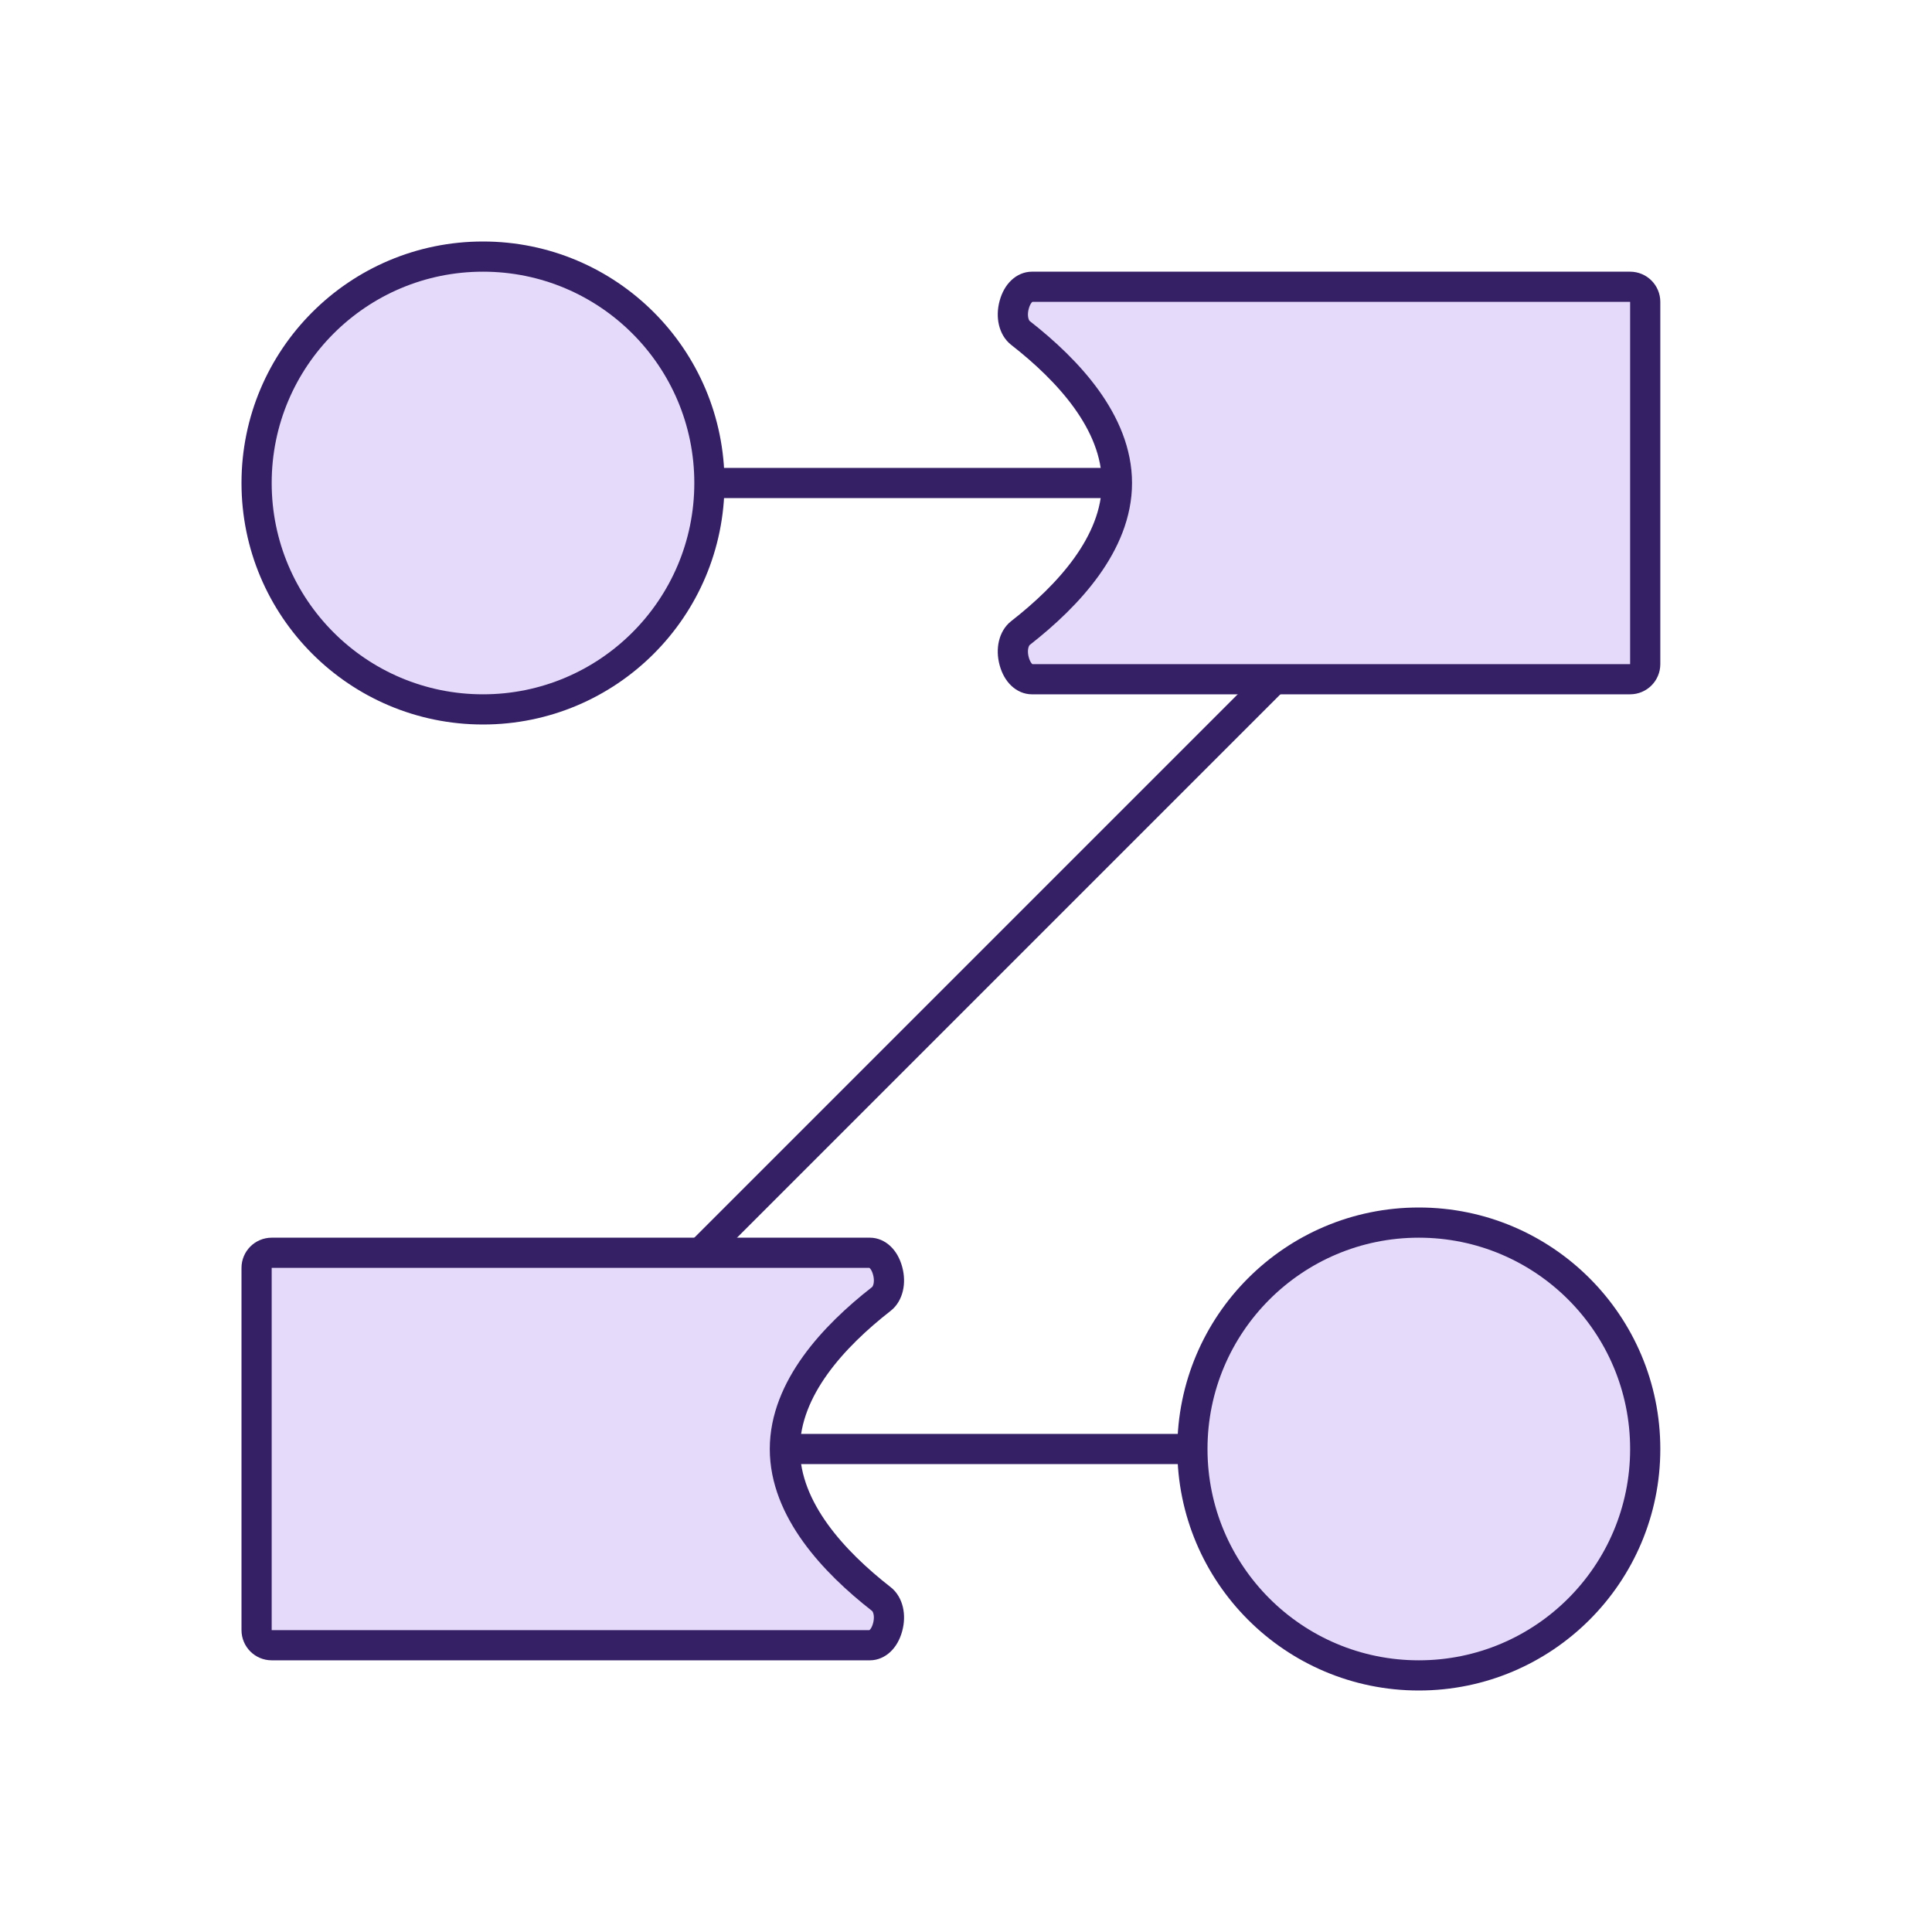
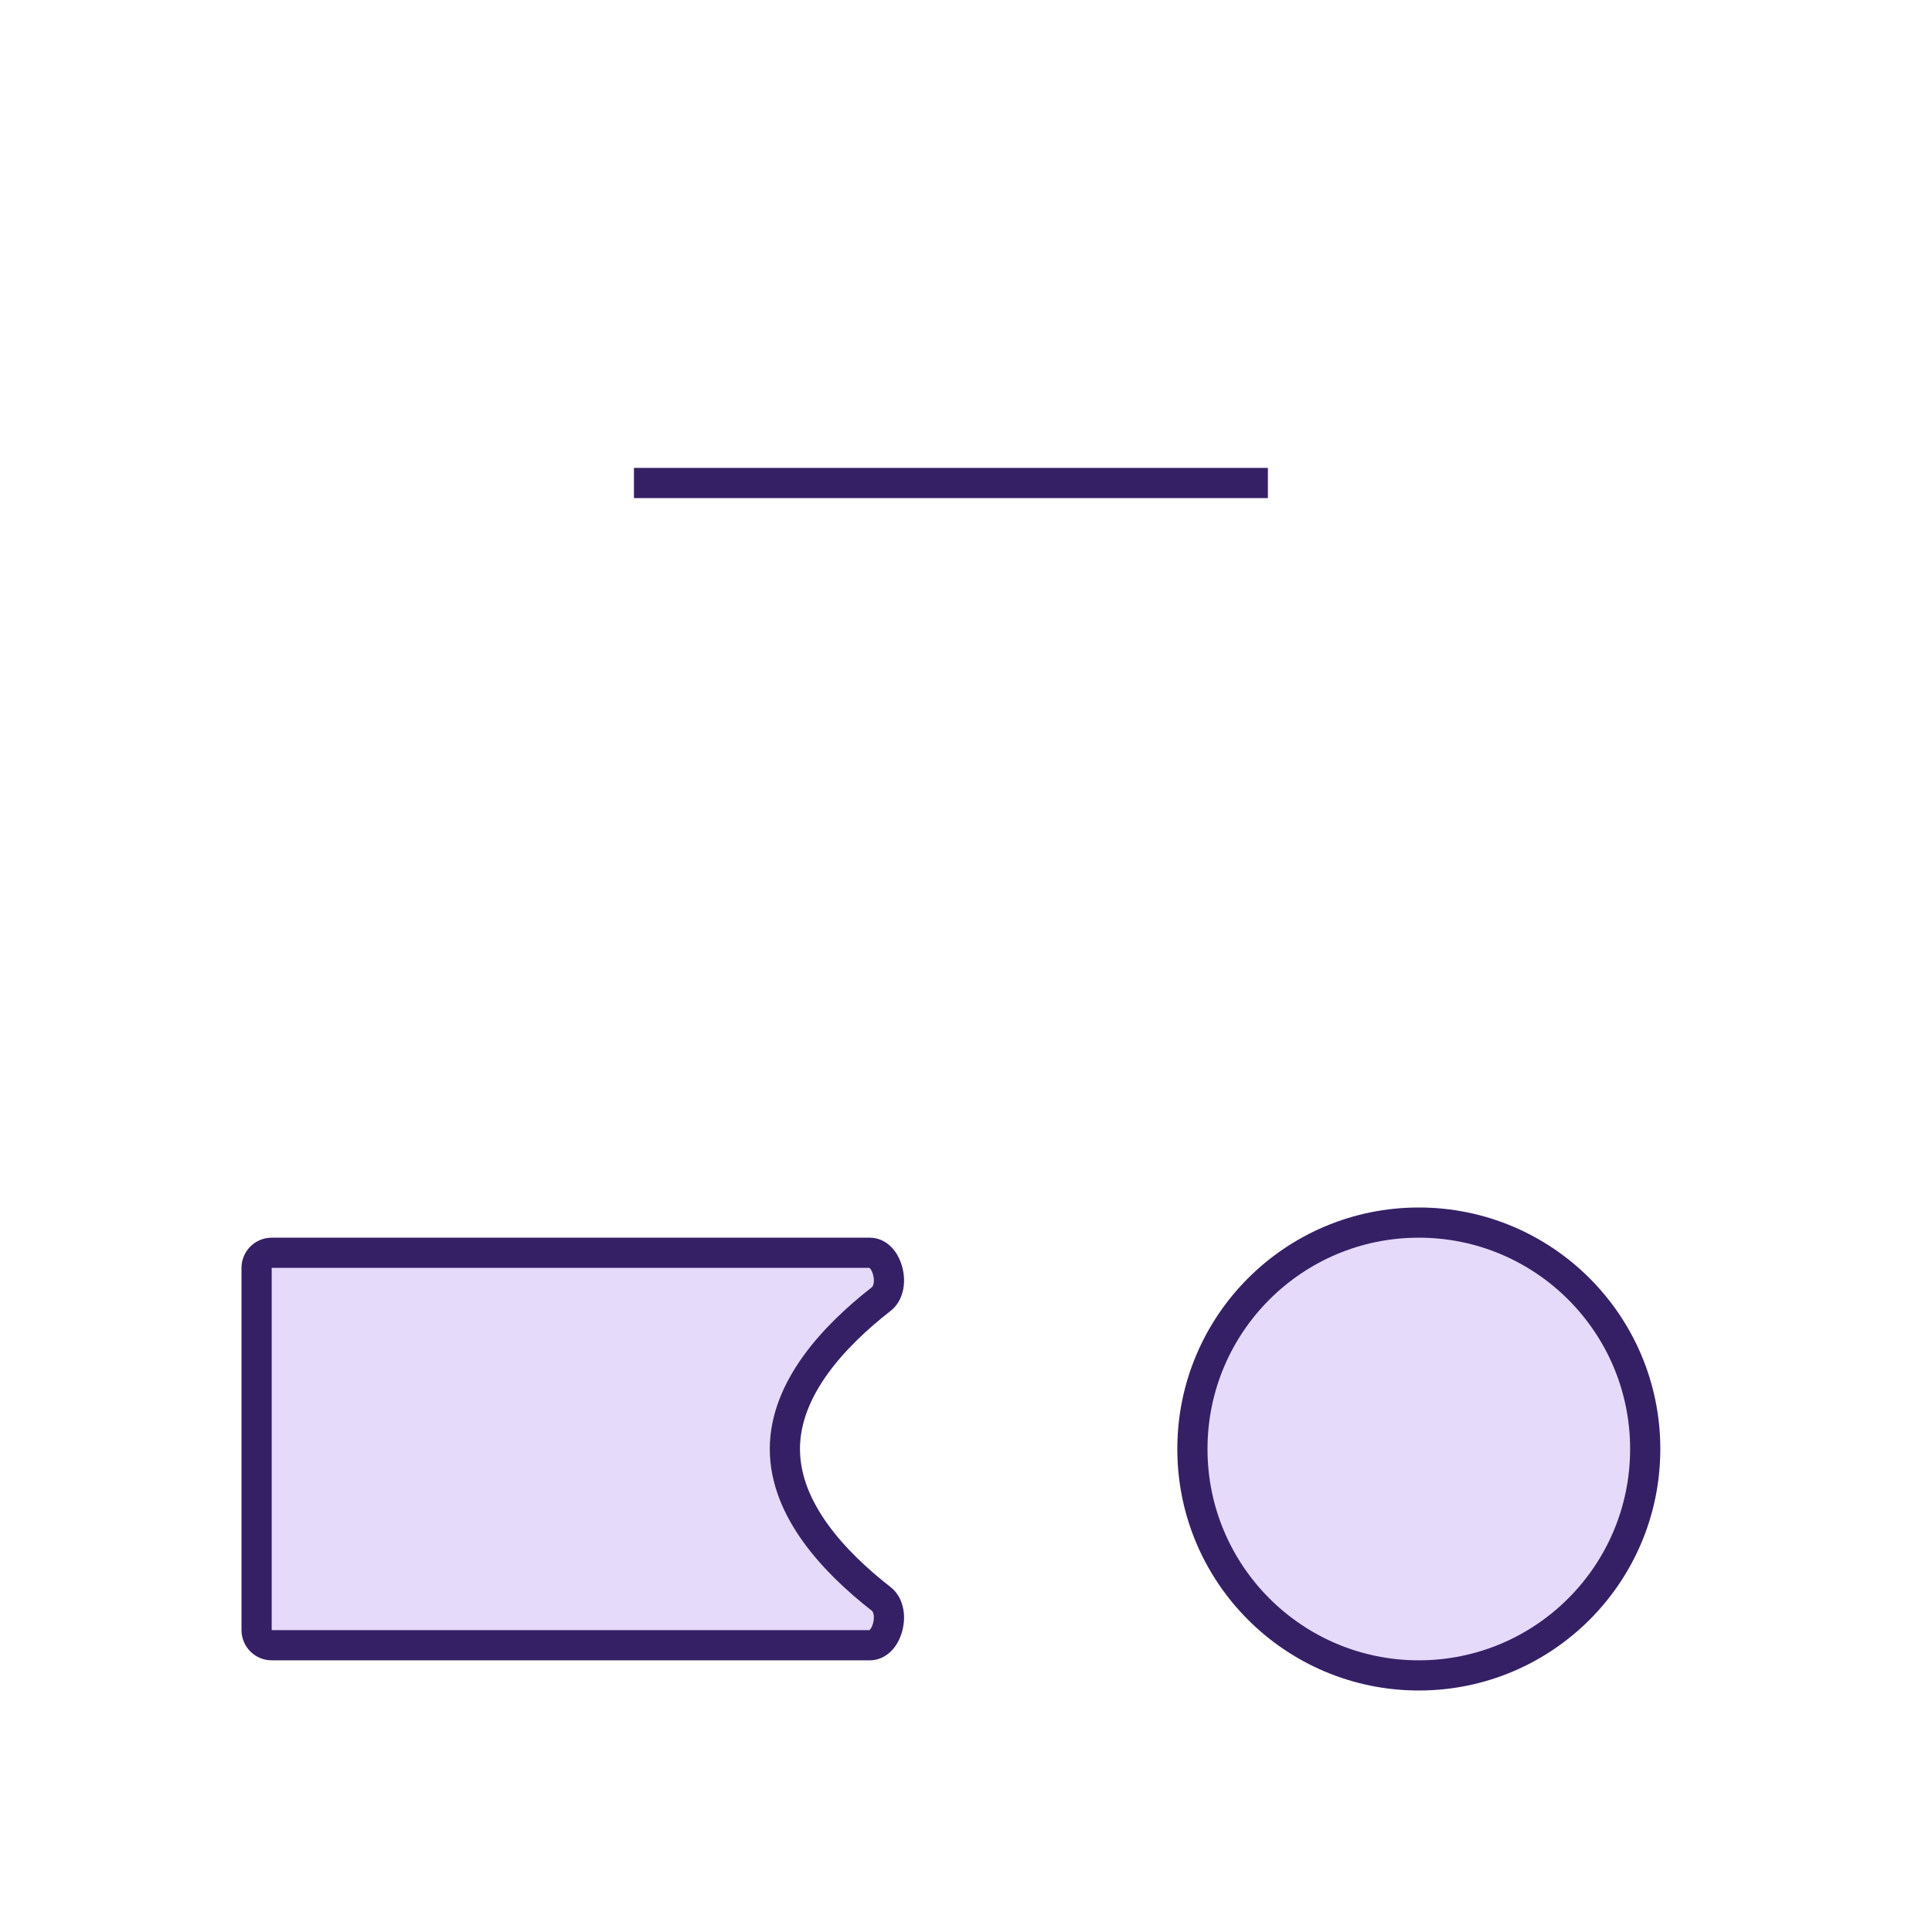
<svg xmlns="http://www.w3.org/2000/svg" width="64" height="64" viewBox="0 0 64 64" fill="none">
-   <rect width="21" height="1" transform="matrix(1 0 0 -1 22 48.5)" fill="#352066" />
  <rect x="21" y="15.5" width="21" height="1" fill="#352066" />
-   <rect x="18" y="46" width="39" height="1" transform="rotate(-45 18 46)" fill="#352066" />
-   <circle cx="16" cy="16" r="7.5" fill="#E5DAF9" stroke="#352066" />
-   <path d="M33.802 11.028C33.59 10.862 33.486 10.498 33.597 10.094C33.708 9.688 33.957 9.5 34.181 9.5H54C54.276 9.5 54.5 9.724 54.5 10V22C54.5 22.276 54.276 22.5 54 22.5H34.181C33.957 22.5 33.708 22.312 33.597 21.906C33.486 21.502 33.59 21.138 33.802 20.972C34.609 20.342 35.399 19.602 35.992 18.777C36.584 17.953 37 17.015 37 16C37 14.985 36.584 14.047 35.992 13.223C35.399 12.398 34.609 11.658 33.802 11.028Z" fill="#E5DAF9" stroke="#352066" />
  <path d="M29.198 52.972C29.41 53.138 29.514 53.502 29.403 53.906C29.292 54.312 29.043 54.5 28.819 54.5L9 54.5C8.724 54.5 8.5 54.276 8.5 54L8.5 42C8.5 41.724 8.724 41.5 9 41.5L28.819 41.5C29.043 41.5 29.292 41.688 29.403 42.094C29.514 42.498 29.41 42.862 29.198 43.028C28.391 43.658 27.601 44.398 27.008 45.223C26.416 46.047 26 46.985 26 48C26 49.015 26.416 49.953 27.008 50.777C27.601 51.602 28.391 52.342 29.198 52.972Z" fill="#E5DAF9" stroke="#352066" />
  <circle cx="47" cy="48" r="7.5" fill="#E5DAF9" stroke="#352066" />
</svg>